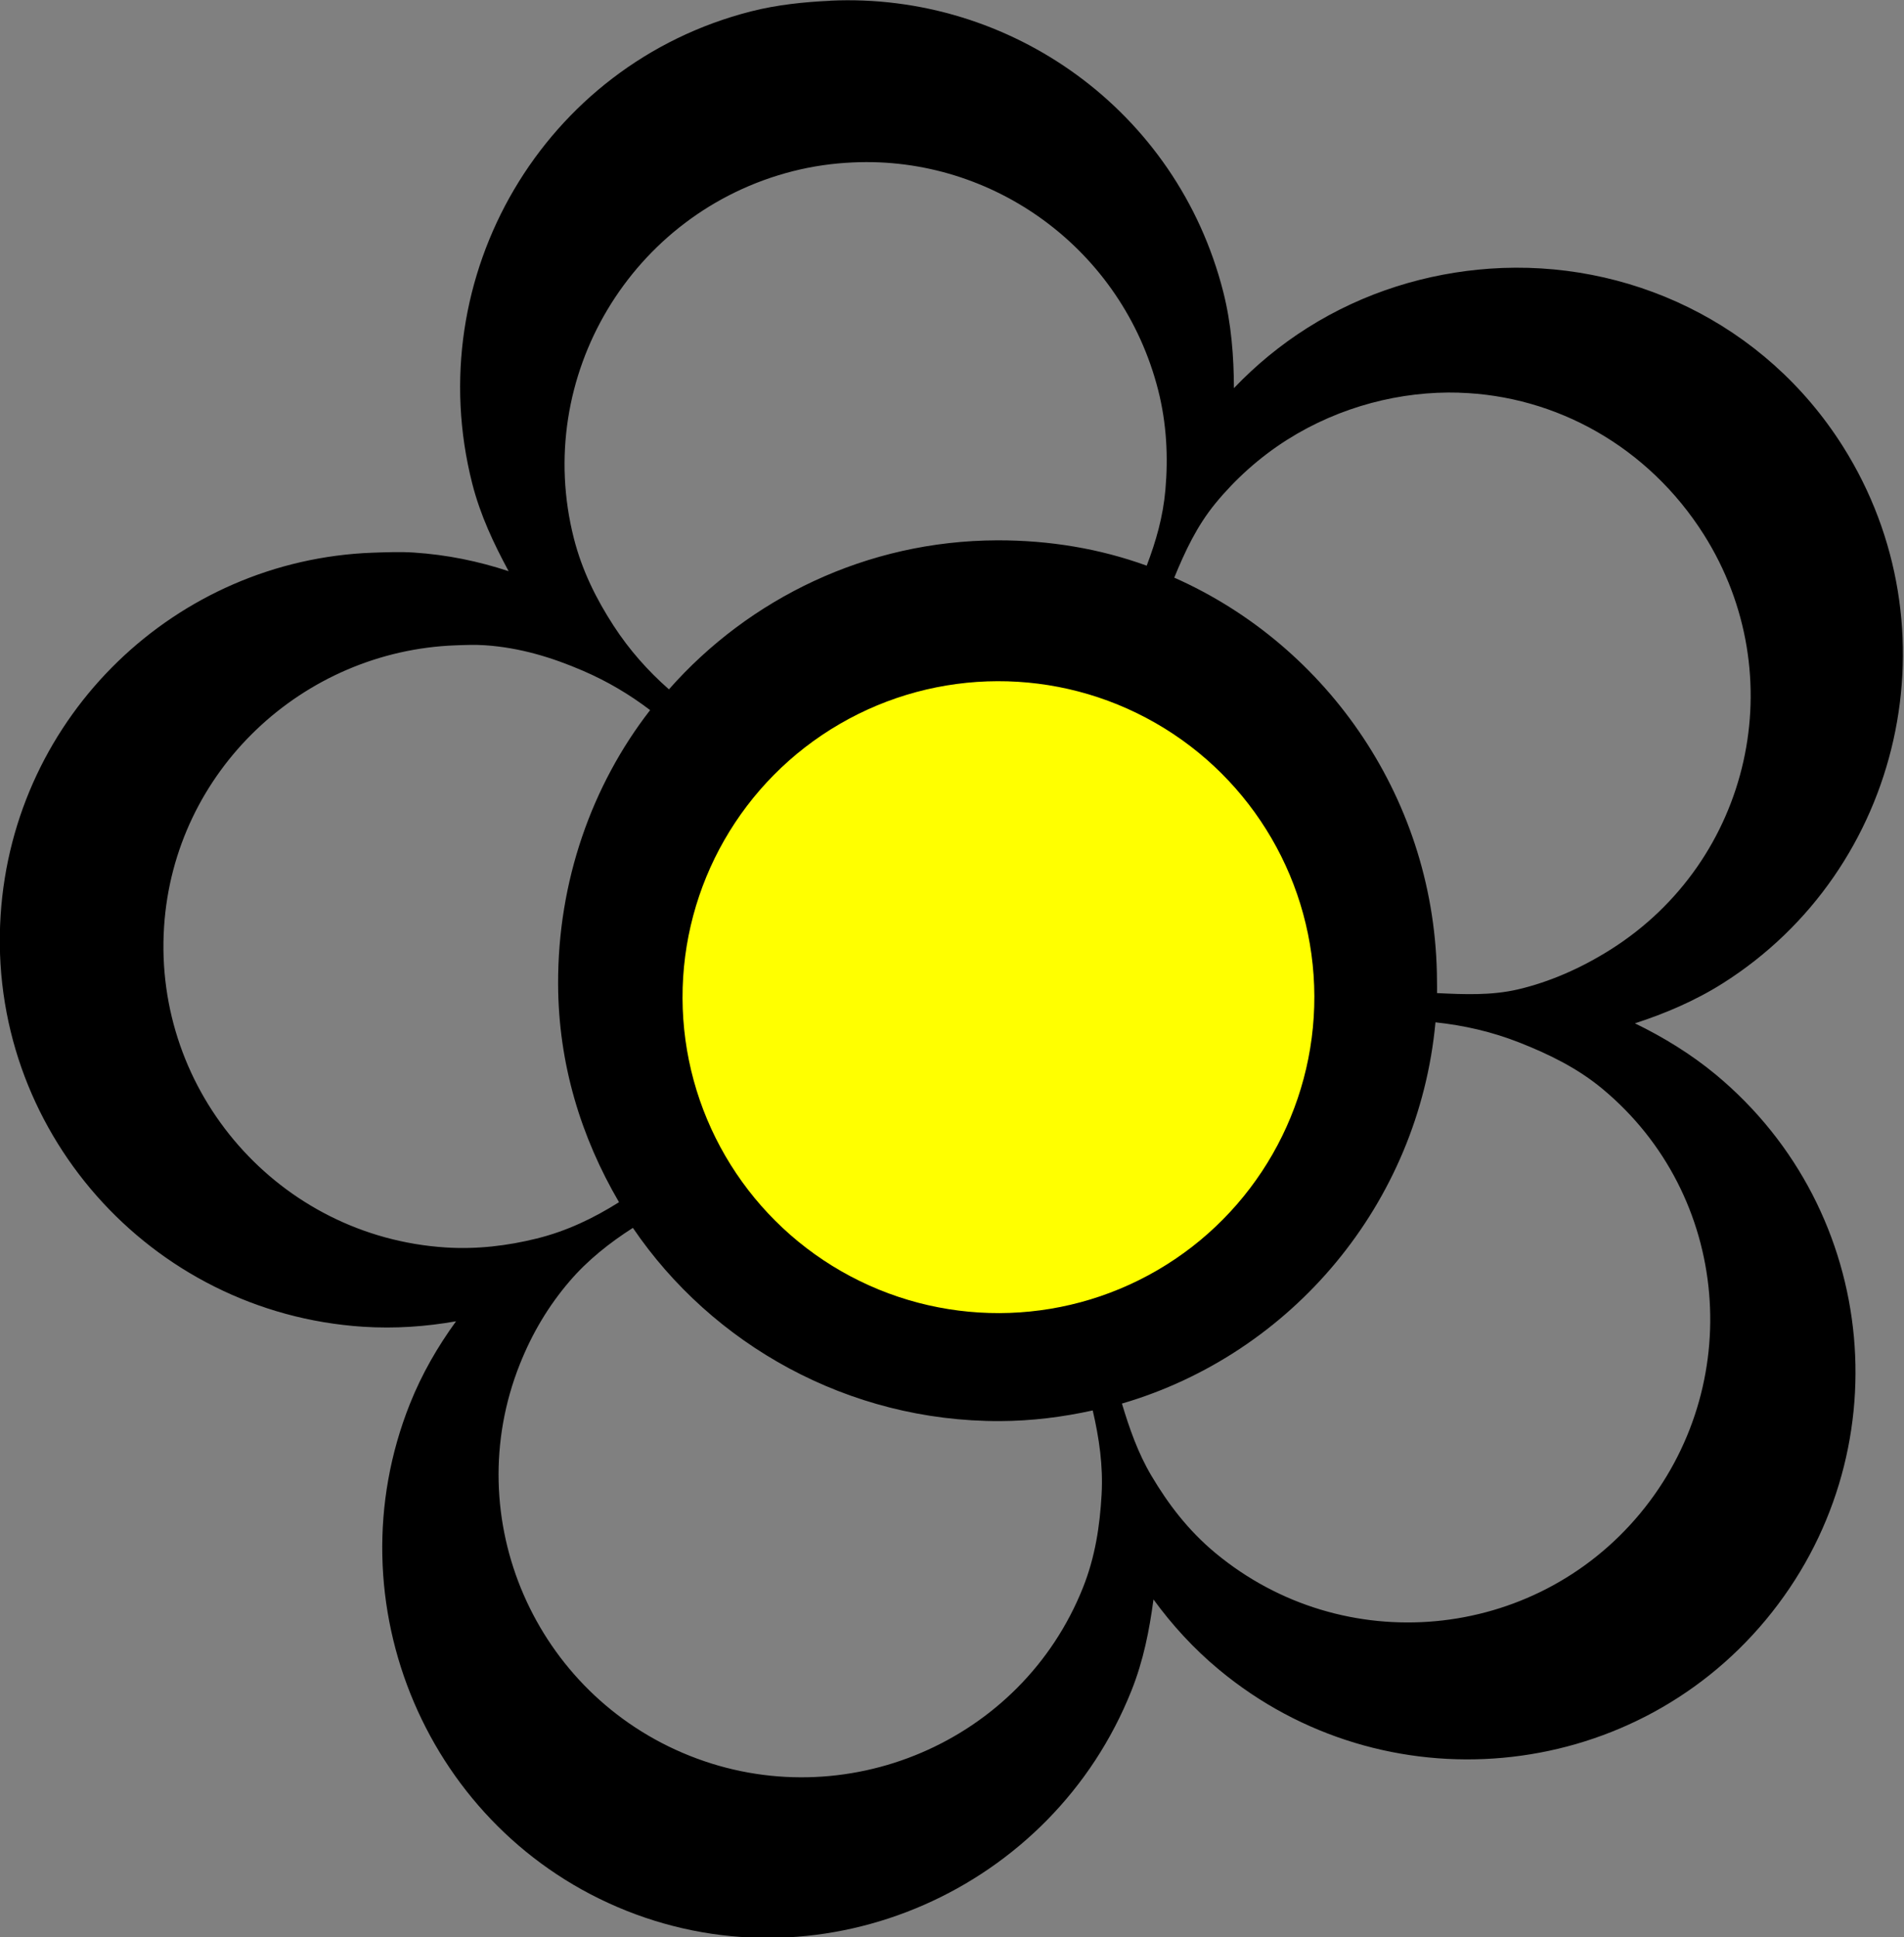
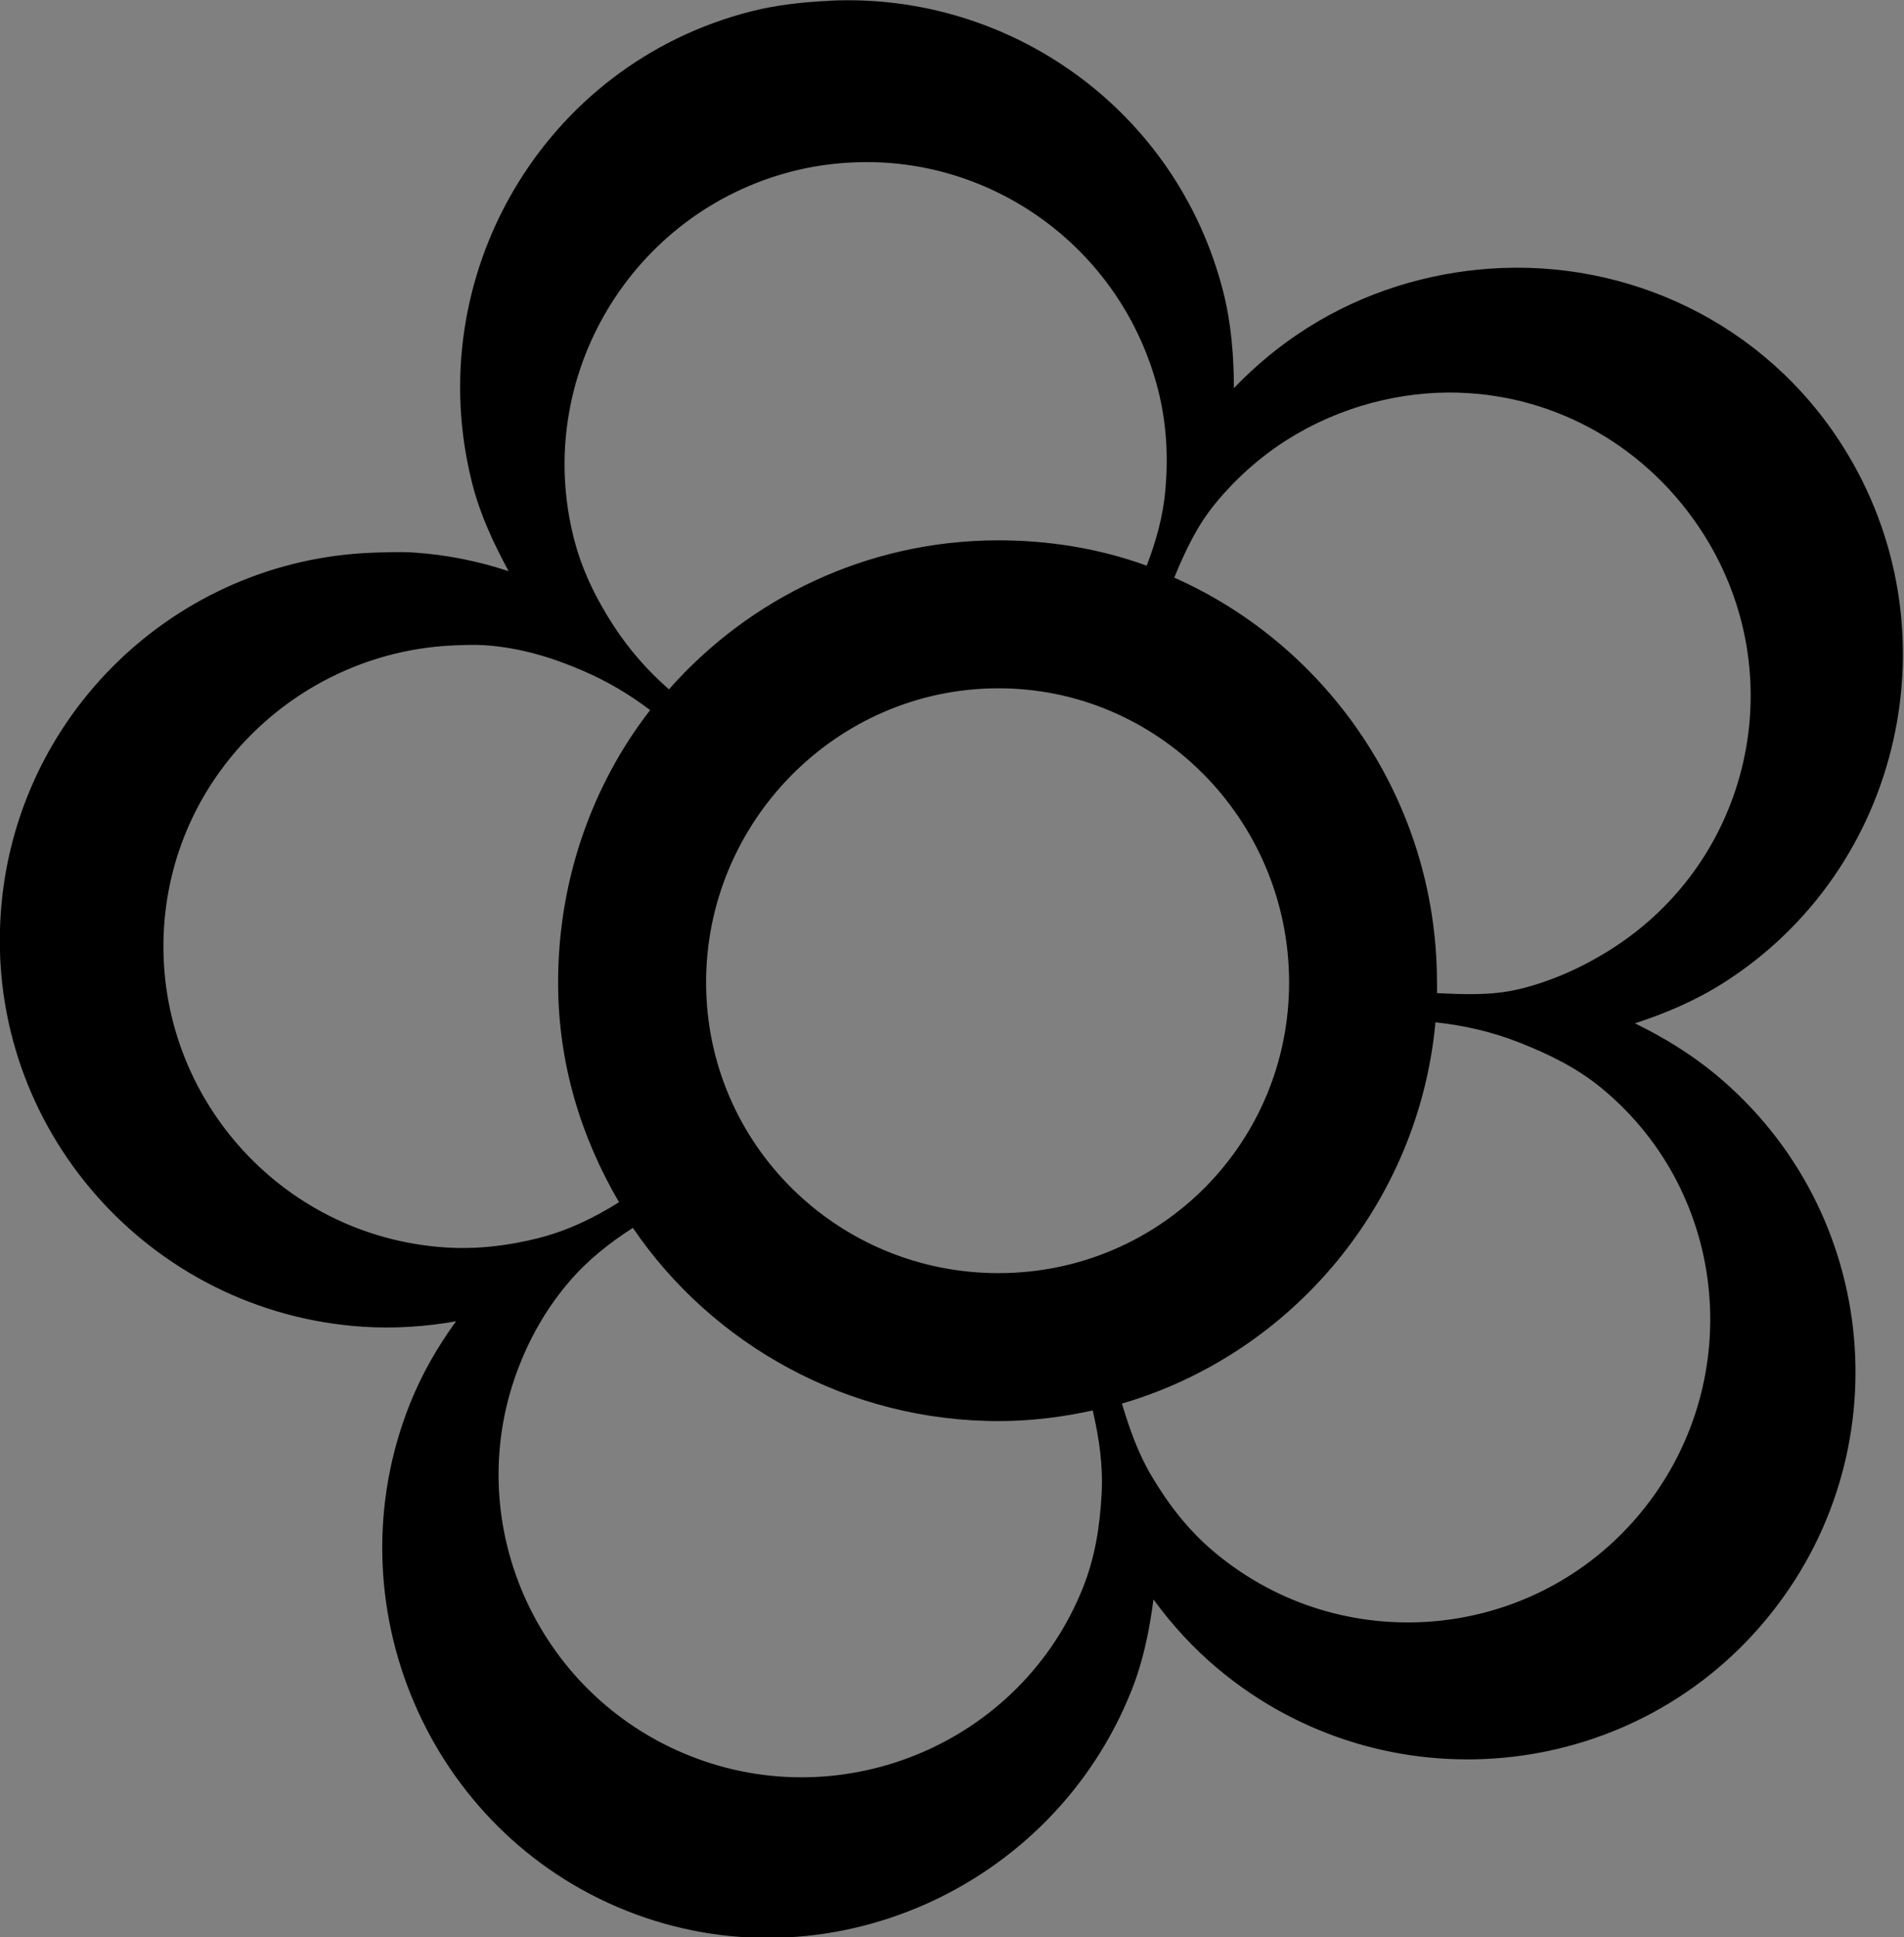
<svg xmlns="http://www.w3.org/2000/svg" width="34.595" height="35.195">
  <rect width="100%" height="100%" fill="#808080" stroke="none" />
  <g>
    <title>Layer 1</title>
    <g transform="rotate(-0.184 17.666 18.005)" id="layer1">
      <path fill="#000000" id="path2169" d="m15.142,0.006c-0.468,0.02 -0.966,0.069 -1.438,0.188c-3.771,0.946 -6.04,4.792 -5.094,8.562c0.145,0.577 0.388,1.093 0.656,1.594c-0.549,-0.183 -1.114,-0.302 -1.719,-0.344c-0.242,-0.017 -0.512,-0.007 -0.75,0c-3.568,0.119 -6.533,2.926 -6.781,6.562c-0.265,3.879 2.684,7.235 6.563,7.5c0.579,0.039 1.141,0.001 1.688,-0.094c-0.334,0.458 -0.623,0.95 -0.844,1.5c-1.451,3.607 0.299,7.768 3.906,9.219c3.607,1.451 7.737,-0.362 9.188,-3.969c0.221,-0.55 0.329,-1.095 0.406,-1.656c0.333,0.461 0.73,0.899 1.188,1.281c2.982,2.494 7.443,2.107 9.937,-0.875c2.495,-2.982 2.107,-7.412 -0.875,-9.906c-0.452,-0.378 -0.963,-0.691 -1.469,-0.938c0.542,-0.174 1.089,-0.403 1.594,-0.719c3.294,-2.065 4.284,-6.456 2.219,-9.75c-1.42,-2.264 -3.913,-3.417 -6.406,-3.25c-1.133,0.076 -2.283,0.417 -3.312,1.062c-0.503,0.315 -0.951,0.685 -1.344,1.094c0.001,-0.567 -0.043,-1.174 -0.188,-1.75c-0.828,-3.299 -3.849,-5.454 -7.125,-5.313l0,-0zm0.406,2.938c2.543,-0.11 4.887,1.59 5.531,4.156c0.153,0.611 0.179,1.221 0.125,1.812c-0.045,0.49 -0.173,0.929 -0.344,1.375c-0.849,-0.311 -1.762,-0.469 -2.719,-0.469c-2.368,0 -4.508,1.043 -5.969,2.688c-0.382,-0.338 -0.718,-0.719 -1,-1.156c-0.313,-0.486 -0.57,-1.001 -0.719,-1.594c-0.736,-2.933 1.067,-5.92 4,-6.656c0.367,-0.092 0.73,-0.141 1.094,-0.156zm11,4.219c1.76,0.059 3.434,0.993 4.438,2.594c1.606,2.562 0.843,5.925 -1.719,7.531c-0.535,0.335 -1.107,0.585 -1.688,0.719c-0.484,0.111 -0.987,0.087 -1.469,0.062c0.002,-0.078 0,-0.14 0,-0.219c0,-3.26 -1.953,-6.093 -4.75,-7.344c0.198,-0.478 0.413,-0.935 0.75,-1.344c0.361,-0.438 0.804,-0.837 1.312,-1.156c0.961,-0.602 2.069,-0.879 3.125,-0.844zm-18.25,4.531c0.185,-0.006 0.343,-0.013 0.531,0c0.639,0.044 1.227,0.228 1.781,0.469c0.444,0.193 0.844,0.432 1.219,0.719c-1.066,1.364 -1.688,3.107 -1.688,4.969c0,1.46 0.411,2.792 1.094,3.969c-0.463,0.29 -0.953,0.523 -1.5,0.656c-0.529,0.129 -1.084,0.195 -1.656,0.156c-3.017,-0.206 -5.3,-2.827 -5.094,-5.844c0.193,-2.828 2.535,-5.001 5.312,-5.094zm9.844,0.812c2.929,0 5.281,2.415 5.281,5.344c0,2.929 -2.352,5.281 -5.281,5.281c-2.929,0 -5.312,-2.352 -5.312,-5.281c0,-2.929 2.383,-5.344 5.312,-5.344zm7.938,6.094c0.524,0.058 1.027,0.174 1.531,0.375c0.522,0.208 1.044,0.462 1.5,0.844c2.319,1.94 2.596,5.399 0.656,7.719c-1.94,2.319 -5.399,2.628 -7.719,0.688c-0.489,-0.409 -0.851,-0.888 -1.156,-1.406c-0.243,-0.413 -0.397,-0.861 -0.531,-1.312c3.087,-0.892 5.401,-3.613 5.719,-6.906zm-14.594,3.688c1.433,2.123 3.899,3.531 6.656,3.531c0.581,0 1.142,-0.07 1.688,-0.188c0.115,0.503 0.188,1.008 0.156,1.531c-0.034,0.568 -0.119,1.129 -0.344,1.688c-1.129,2.805 -4.351,4.16 -7.156,3.031c-2.805,-1.129 -4.191,-4.32 -3.062,-7.125c0.228,-0.567 0.529,-1.063 0.906,-1.5c0.332,-0.386 0.734,-0.701 1.156,-0.969z" />
-       <circle id="svg_1" r="5.74" cy="18.117" cx="18.141" stroke-linecap="null" stroke-linejoin="null" stroke-dasharray="null" stroke-width="null" fill="#ffff00" />
    </g>
  </g>
</svg>